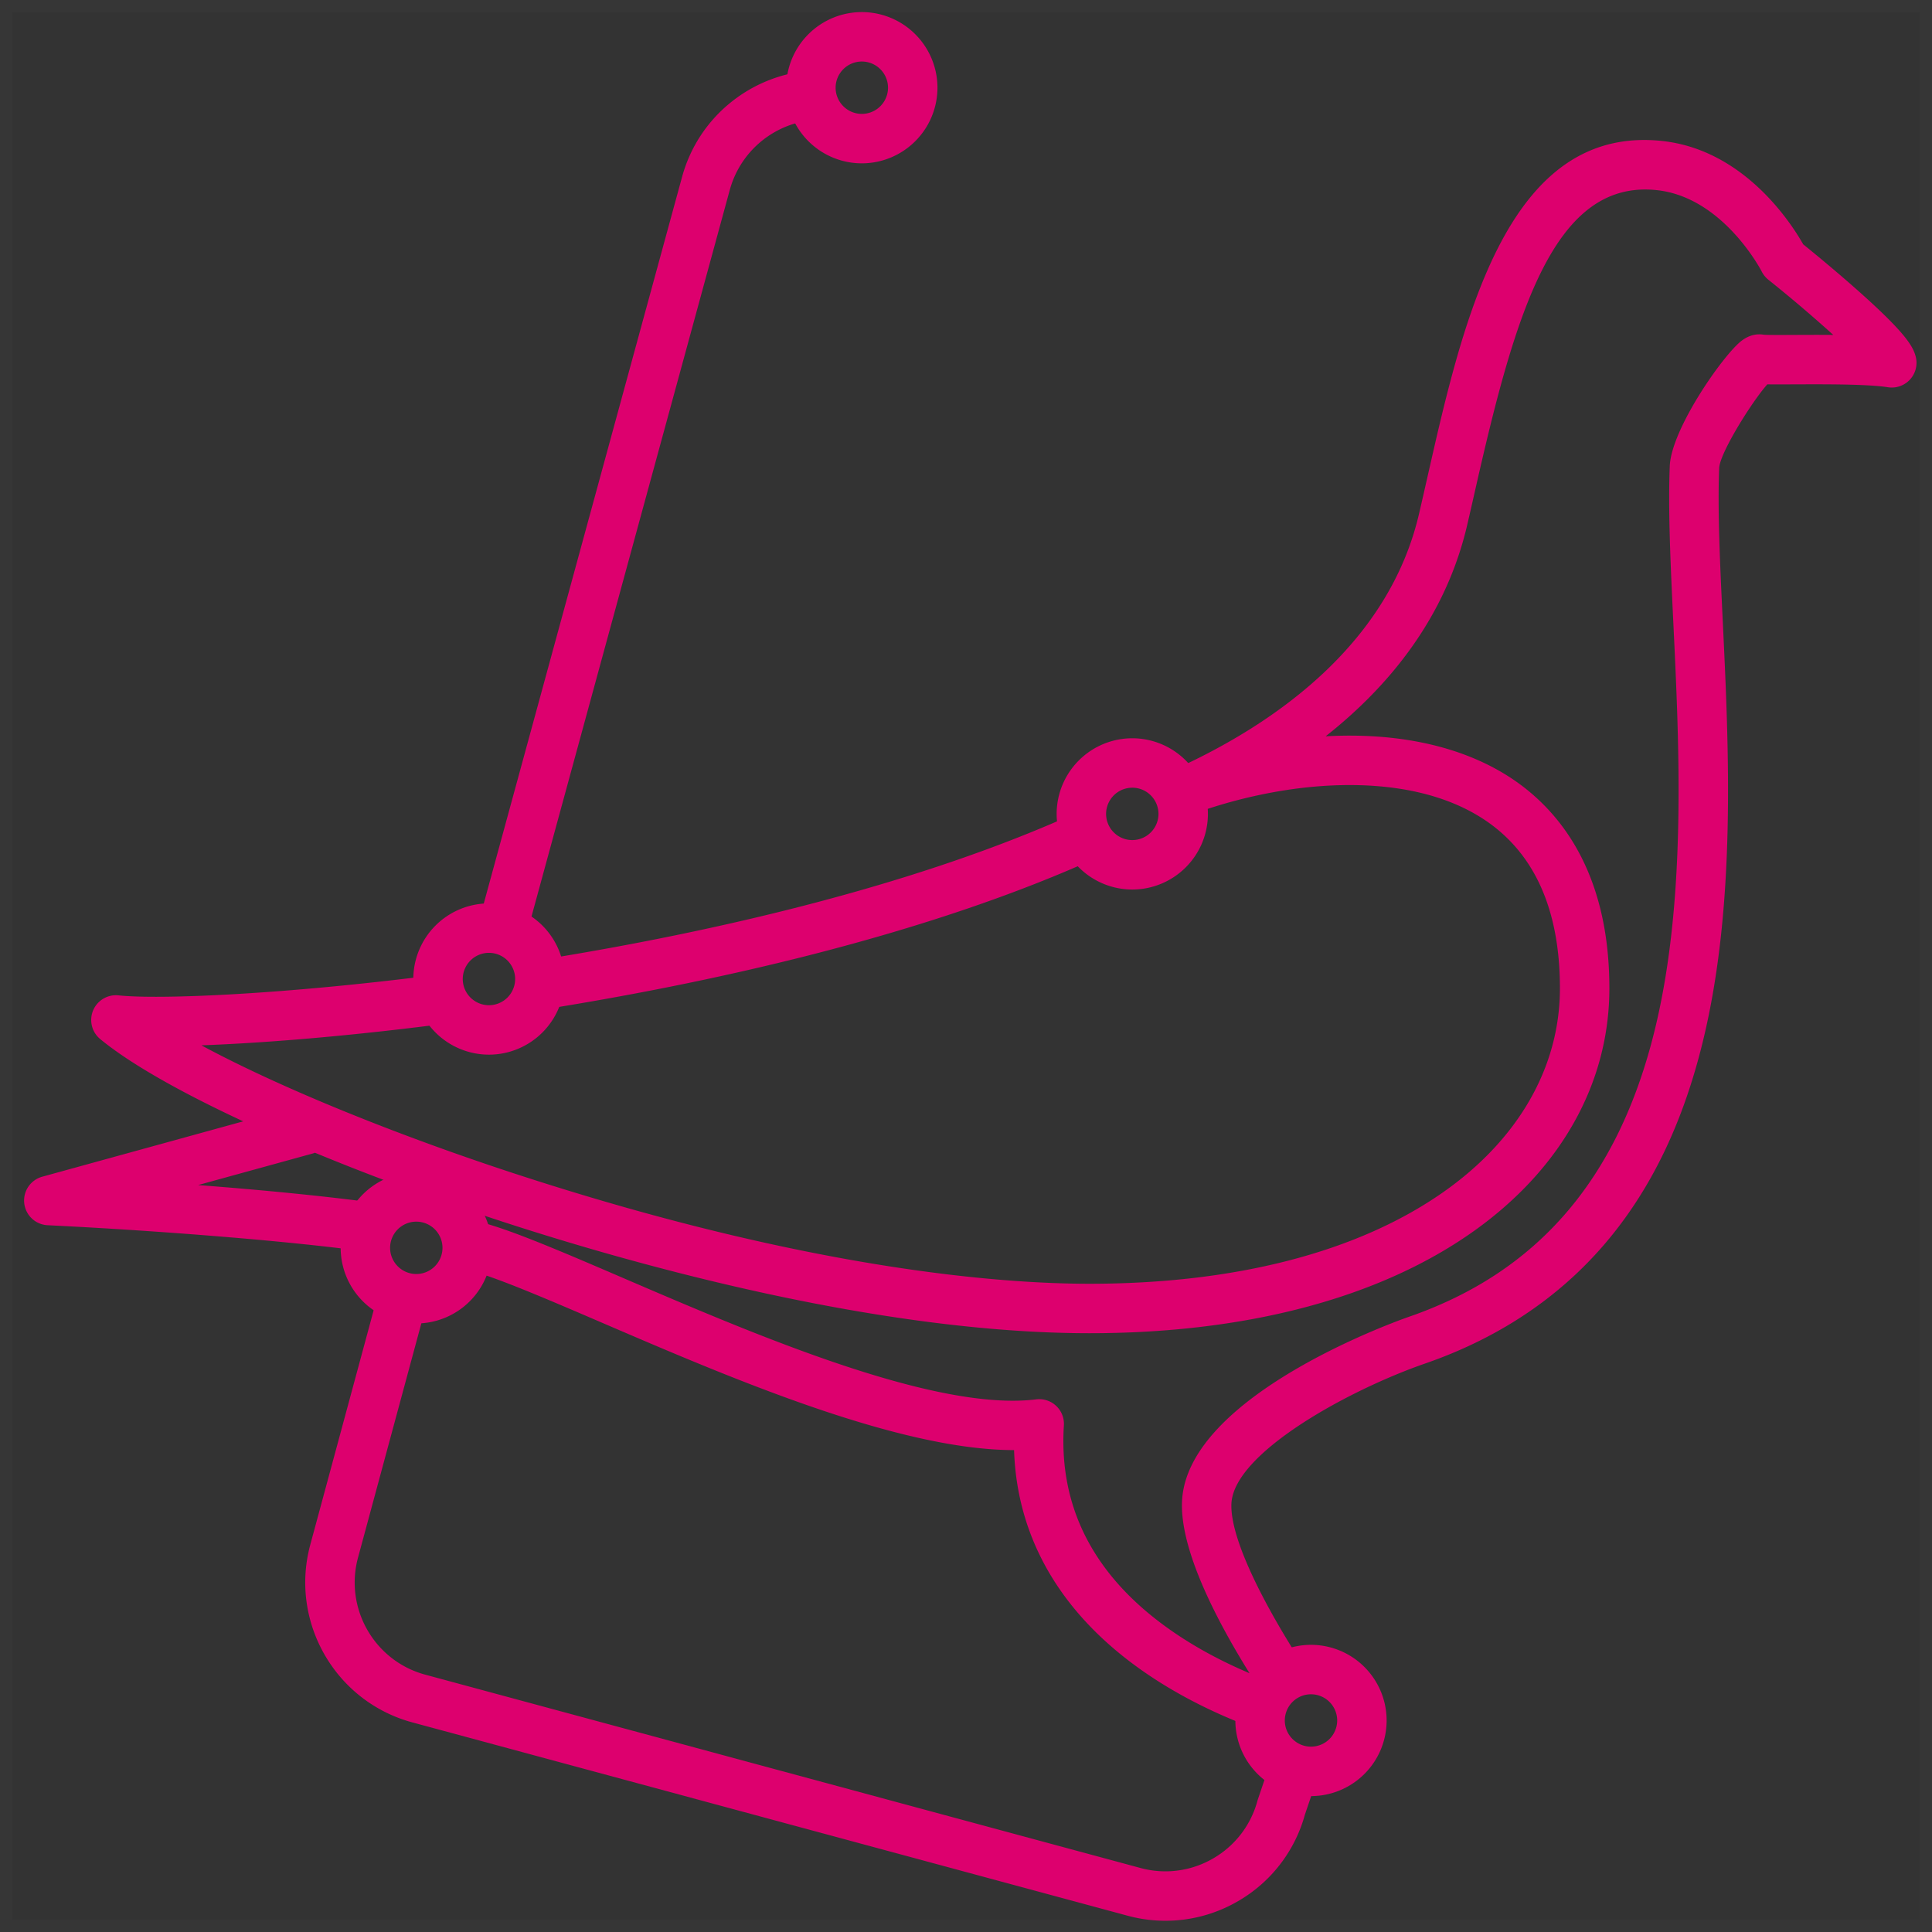
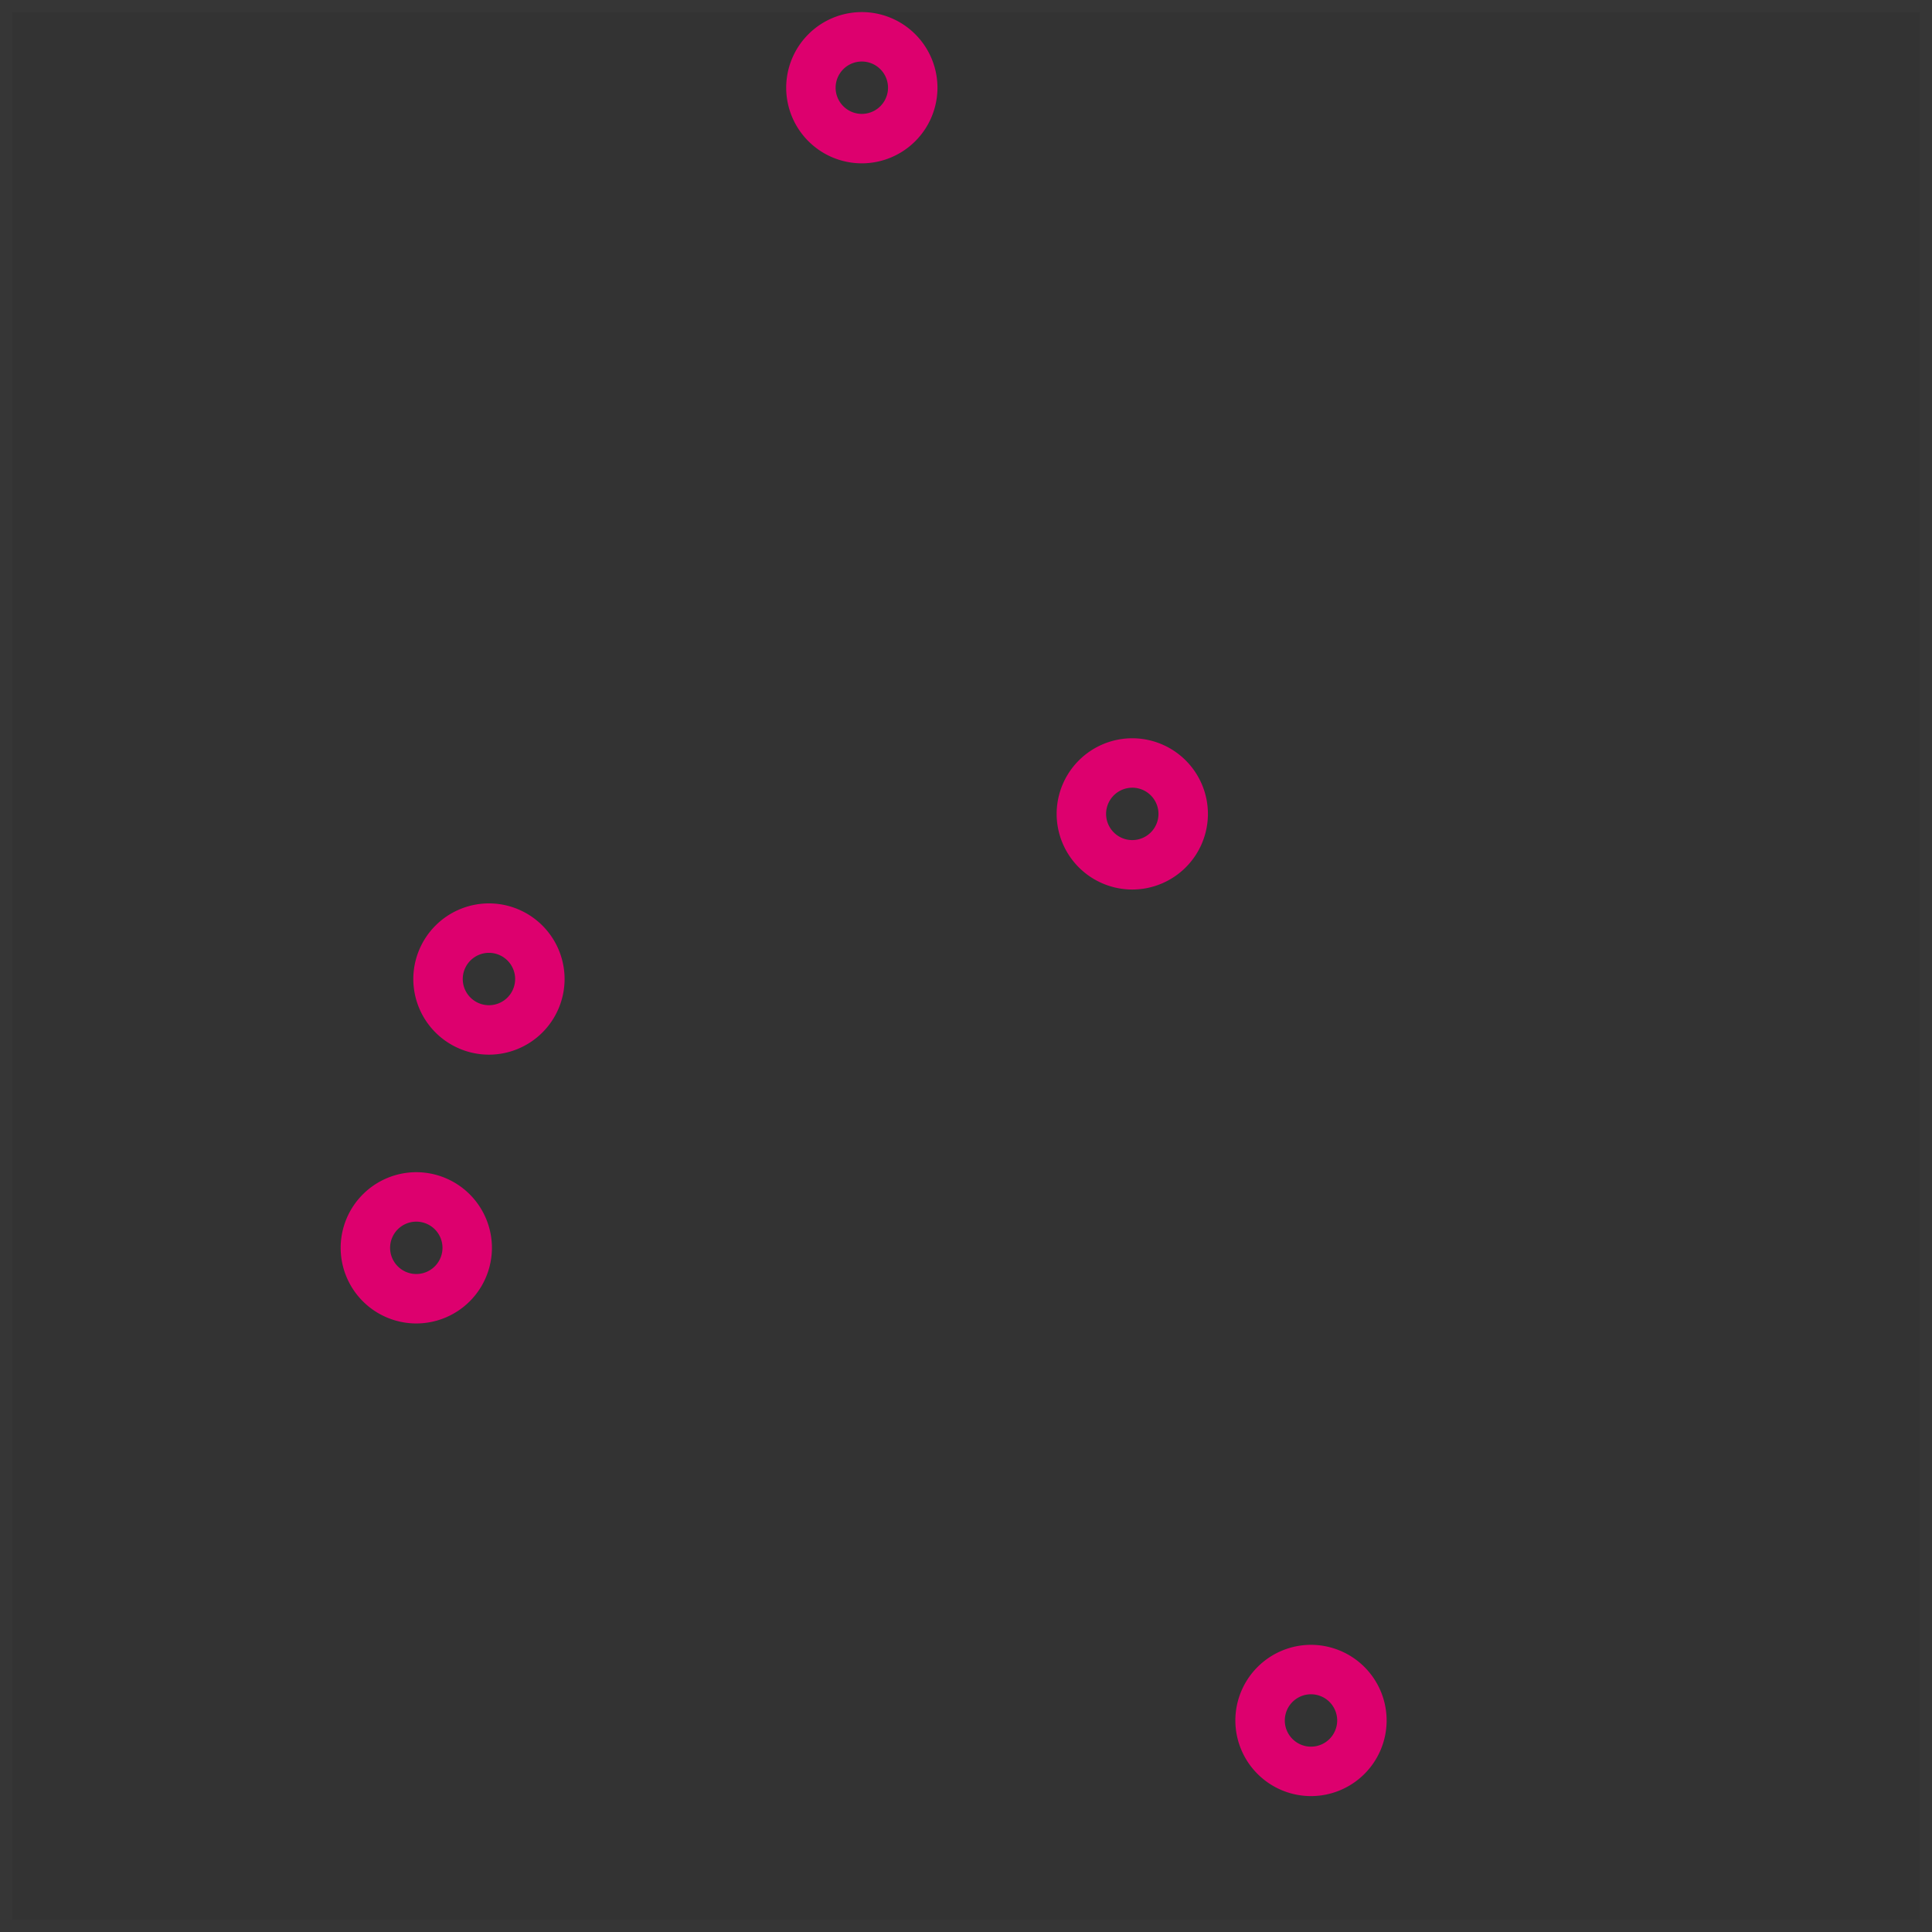
<svg xmlns="http://www.w3.org/2000/svg" width="160" height="160" viewBox="0 0 160 160">
  <rect x="0" y="0" width="160" height="160" fill="#333333" stroke="none" />
  <g fill="none" fill-rule="evenodd">
    <path stroke="#F5F5F5" opacity=".02" d="M.5.5h159v159H.5z" />
-     <path d="M34.476 107.508c.35 0 .69-.043 1.015-.123l-5.842 21.613c-1.137 4.206 1.36 8.553 5.566 9.69l59.23 16.01a7.851 7.851 0 0 0 5.999-.777 7.855 7.855 0 0 0 3.692-4.79 1.8 1.8 0 0 1 .038-.125l1.272-3.741a4.205 4.205 0 0 0 3.877 1.318l-1.252 3.682a11.922 11.922 0 0 1-5.588 7.207 11.933 11.933 0 0 1-9.106 1.178l-59.23-16.009c-6.386-1.726-10.177-8.326-8.451-14.712l5.842-21.614a4.202 4.202 0 0 0 2.938 1.193zm103.135-95.837c6.84.71 10.764 6.866 11.722 8.562.325.263.87.707 1.536 1.261l.413.346c.64.536 1.361 1.15 2.093 1.793 4.447 3.896 5.042 5.04 5.271 5.877a2.049 2.049 0 0 1-2.295 2.56c-1.213-.19-3.427-.237-5.476-.243h-1.2a499.65 499.65 0 0 0-1.882.007h-.818c-.236 0-.437-.002-.611-.006-1.294 1.451-3.941 5.704-3.989 6.935-.141 3.544.073 8.009.3 12.736.501 10.46 1.125 23.477-1.679 34.863-1.57 6.373-3.998 11.553-7.422 15.837-3.913 4.895-9.143 8.502-15.546 10.72-6.344 2.198-15.831 7.398-16.045 11.582-.159 3.093 3.147 9.177 6.157 13.74a4.215 4.215 0 0 0-3.688 5.096c-2.349-.827-5.539-2.173-8.705-4.21-7.489-4.819-11.521-11.365-11.766-19.037h-.02c-8.687 0-20.997-4.946-30.991-9.212l-1.212-.519c-.6-.257-1.19-.51-1.769-.76-4.321-1.858-8.052-3.462-10.474-4.214-.37-.114-.772-.226-1.205-.335.245-.536.382-1.13.382-1.758 0-.96-.32-1.844-.86-2.552 1.09.232 2.066.477 2.897.735 2.627.816 6.45 2.46 10.877 4.363 10.886 4.68 25.795 11.09 34.206 10.052a2.044 2.044 0 0 1 2.294 2.162c-.458 7.162 2.827 13.074 9.765 17.572 1.924 1.246 3.883 2.215 5.61 2.944-2.653-4.258-5.796-10.217-5.588-14.277.451-8.788 18.047-14.983 18.795-15.242 10.668-3.695 17.319-11.436 20.331-23.667 2.662-10.806 2.054-23.493 1.565-33.688-.231-4.819-.449-9.37-.301-13.094.122-3.069 4.451-9.257 5.966-10.393.707-.53 1.363-.567 1.828-.485.154.012.483.017.893.018h.968l.41-.003h.202c1-.005 2.137-.01 3.274 0a118.23 118.23 0 0 0-5.375-4.57 2.056 2.056 0 0 1-.552-.683c-.028-.056-3.19-6.168-8.709-6.74-8.503-.886-11.692 10.152-14.981 24.672-.234 1.032-.465 2.05-.696 3.046-1.778 7.644-6.44 13.342-11.726 17.515 5.84-.321 10.954.757 14.854 3.142 3.942 2.41 8.642 7.443 8.642 17.728 0 7.9-4.061 15.093-11.434 20.254-7.766 5.436-18.701 8.31-31.622 8.31-17.43 0-37.553-5.665-47.996-9.04-5.777-1.869-11.267-3.886-16.149-5.907-.068.029-.14.053-.214.073l-9.46 2.605c5.025.385 10.806.921 15.757 1.625a4.211 4.211 0 0 0-1.889 3.872 189.729 189.729 0 0 0-4.999-.587l-.954-.098c-.318-.033-.637-.064-.956-.095l-.957-.092-.408-.038-.814-.075a443.972 443.972 0 0 0-17.232-1.186 2.047 2.047 0 0 1-.45-4.02l16.64-4.583c-5.271-2.45-9.419-4.811-11.85-6.818a2.049 2.049 0 0 1 1.522-3.615c3.318.356 13.603-.06 26.474-1.717a4.212 4.212 0 0 0 1.948 3.88c-8.72 1.176-16.214 1.778-21.56 1.975 6.429 3.464 16.21 7.476 26.81 10.904 23.797 7.693 39.497 8.842 46.737 8.842 12.077 0 22.2-2.618 29.274-7.57 6.247-4.372 9.687-10.374 9.687-16.899 0-6.734-2.25-11.523-6.683-14.235-4.332-2.649-9.804-2.803-13.632-2.467-2.985.263-6.1.926-9.03 1.9-.643.303-1.274.588-1.89.853a4.21 4.21 0 0 0-1.656-3.92 42.926 42.926 0 0 1 1.999-.731c7.568-3.604 16.75-10.054 19.228-20.712.23-.99.459-2 .691-3.023l.178-.784.18-.79.182-.796c.183-.798.371-1.603.565-2.41l.197-.809c.165-.674.336-1.349.512-2.021l.214-.807.22-.803.195-.692c2.871-10.013 7.328-18.928 16.955-17.93zM89.555 67.356c0 1.426.709 2.688 1.793 3.45-14.822 6.82-33.26 10.72-46.558 12.826-.377.06-.752.119-1.126.176a4.196 4.196 0 0 0 1.045-2.777c0-.524-.095-1.025-.27-1.488 14.908-2.367 31.815-6.308 45.124-12.422a3.06 3.06 0 0 0-.008.235zM66.442 8.2A4.2 4.2 0 0 0 66.843 10a7.912 7.912 0 0 0-6.41 5.744L43.44 78.016a4.227 4.227 0 0 0-3.952-1.079L56.48 14.675c1.362-5.038 5.754-8.46 10.684-8.834a4.193 4.193 0 0 0-.722 2.36z" fill="#DD006E" />
    <path d="M108.57 140.313a2.171 2.171 0 0 0-2.168 2.169c0 1.195.973 2.168 2.169 2.168a2.171 2.171 0 0 0 2.169-2.168 2.171 2.171 0 0 0-2.17-2.169m0 8.432a6.27 6.27 0 0 1-6.263-6.263 6.271 6.271 0 0 1 6.264-6.264 6.271 6.271 0 0 1 6.264 6.264 6.27 6.27 0 0 1-6.264 6.263M71.373 5.095a2.171 2.171 0 0 0-2.17 2.169c0 1.195.974 2.168 2.17 2.168a2.171 2.171 0 0 0 2.169-2.168 2.171 2.171 0 0 0-2.17-2.169m0 8.432a6.27 6.27 0 0 1-6.263-6.263A6.271 6.271 0 0 1 71.373 1a6.271 6.271 0 0 1 6.264 6.264 6.27 6.27 0 0 1-6.264 6.263M40.493 78.91a2.171 2.171 0 0 0-2.169 2.169c0 1.195.973 2.168 2.17 2.168a2.171 2.171 0 0 0 2.168-2.168 2.171 2.171 0 0 0-2.169-2.169m0 8.432a6.27 6.27 0 0 1-6.264-6.263 6.271 6.271 0 0 1 6.264-6.264 6.271 6.271 0 0 1 6.264 6.264 6.27 6.27 0 0 1-6.264 6.263M34.476 101.171a2.171 2.171 0 0 0-2.169 2.169c0 1.195.973 2.168 2.17 2.168a2.171 2.171 0 0 0 2.168-2.168 2.171 2.171 0 0 0-2.169-2.169m0 8.432a6.27 6.27 0 0 1-6.264-6.263 6.271 6.271 0 0 1 6.264-6.264 6.271 6.271 0 0 1 6.264 6.264 6.27 6.27 0 0 1-6.264 6.263M93.771 65.235a2.171 2.171 0 0 0-2.169 2.169c0 1.195.973 2.168 2.17 2.168a2.171 2.171 0 0 0 2.168-2.168 2.171 2.171 0 0 0-2.169-2.17m0 8.433a6.27 6.27 0 0 1-6.264-6.263 6.271 6.271 0 0 1 6.264-6.264 6.271 6.271 0 0 1 6.264 6.264 6.27 6.27 0 0 1-6.264 6.263" fill="#DD006E" />
  </g>
</svg>